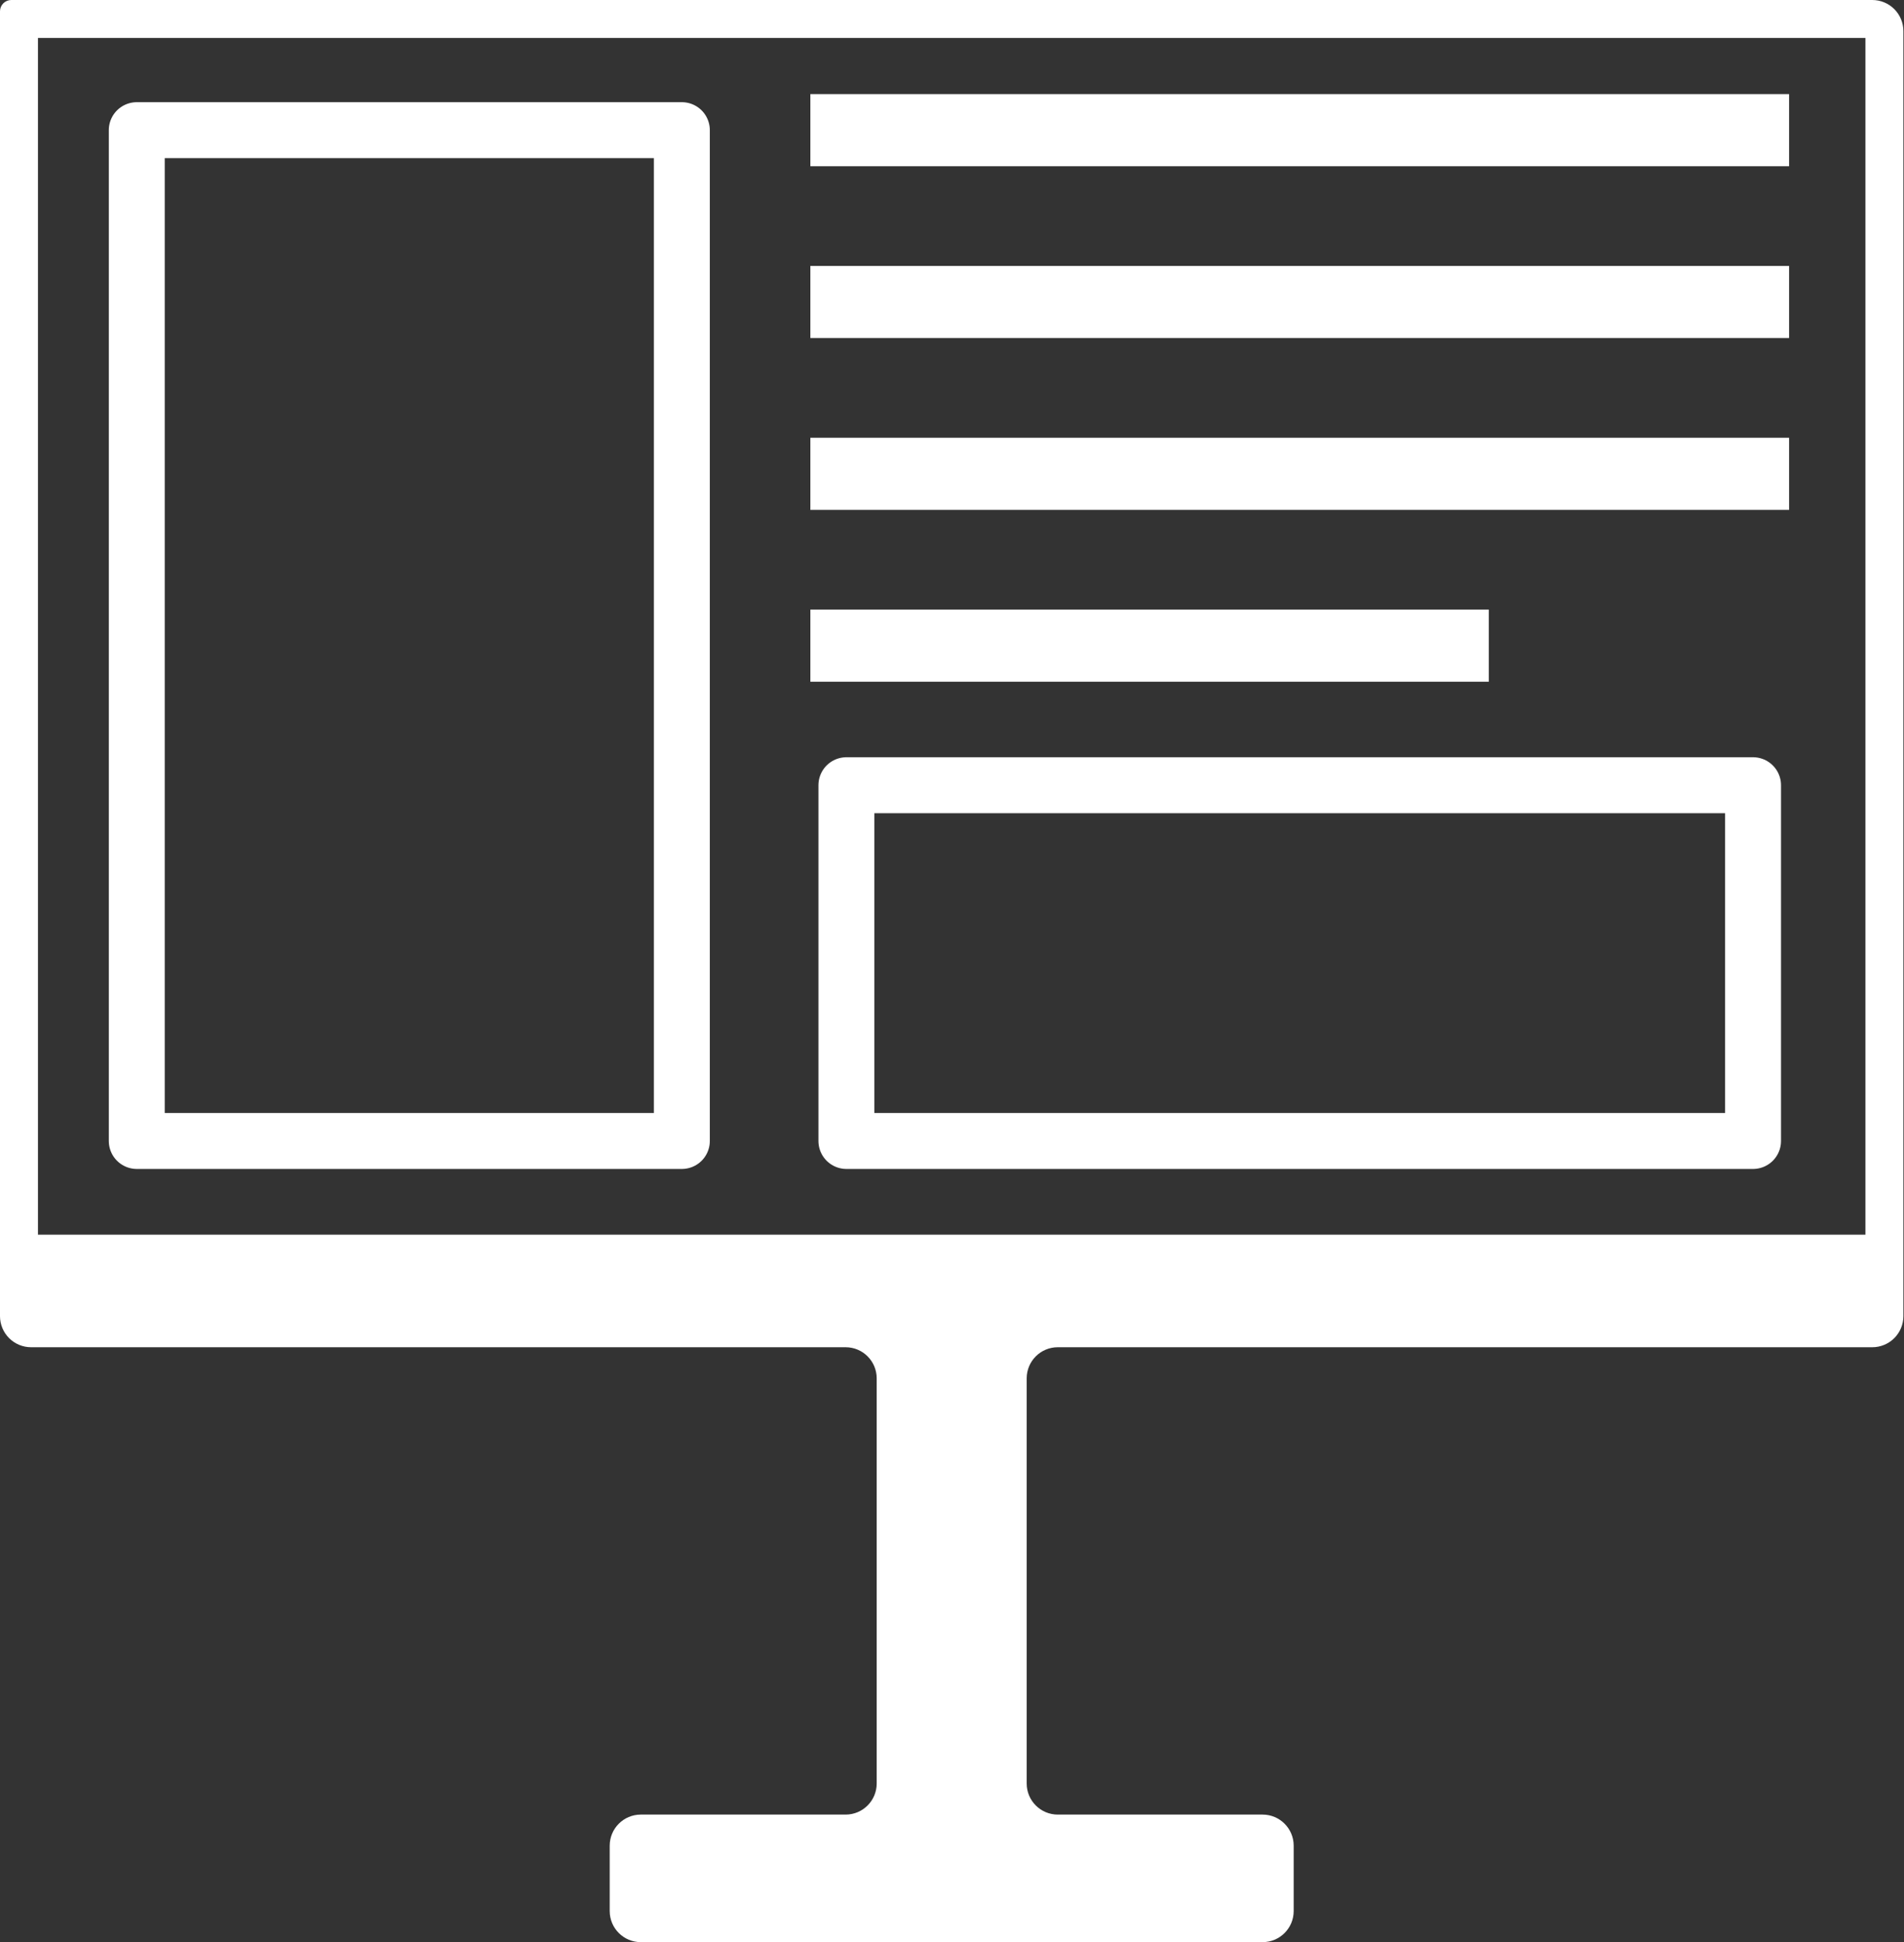
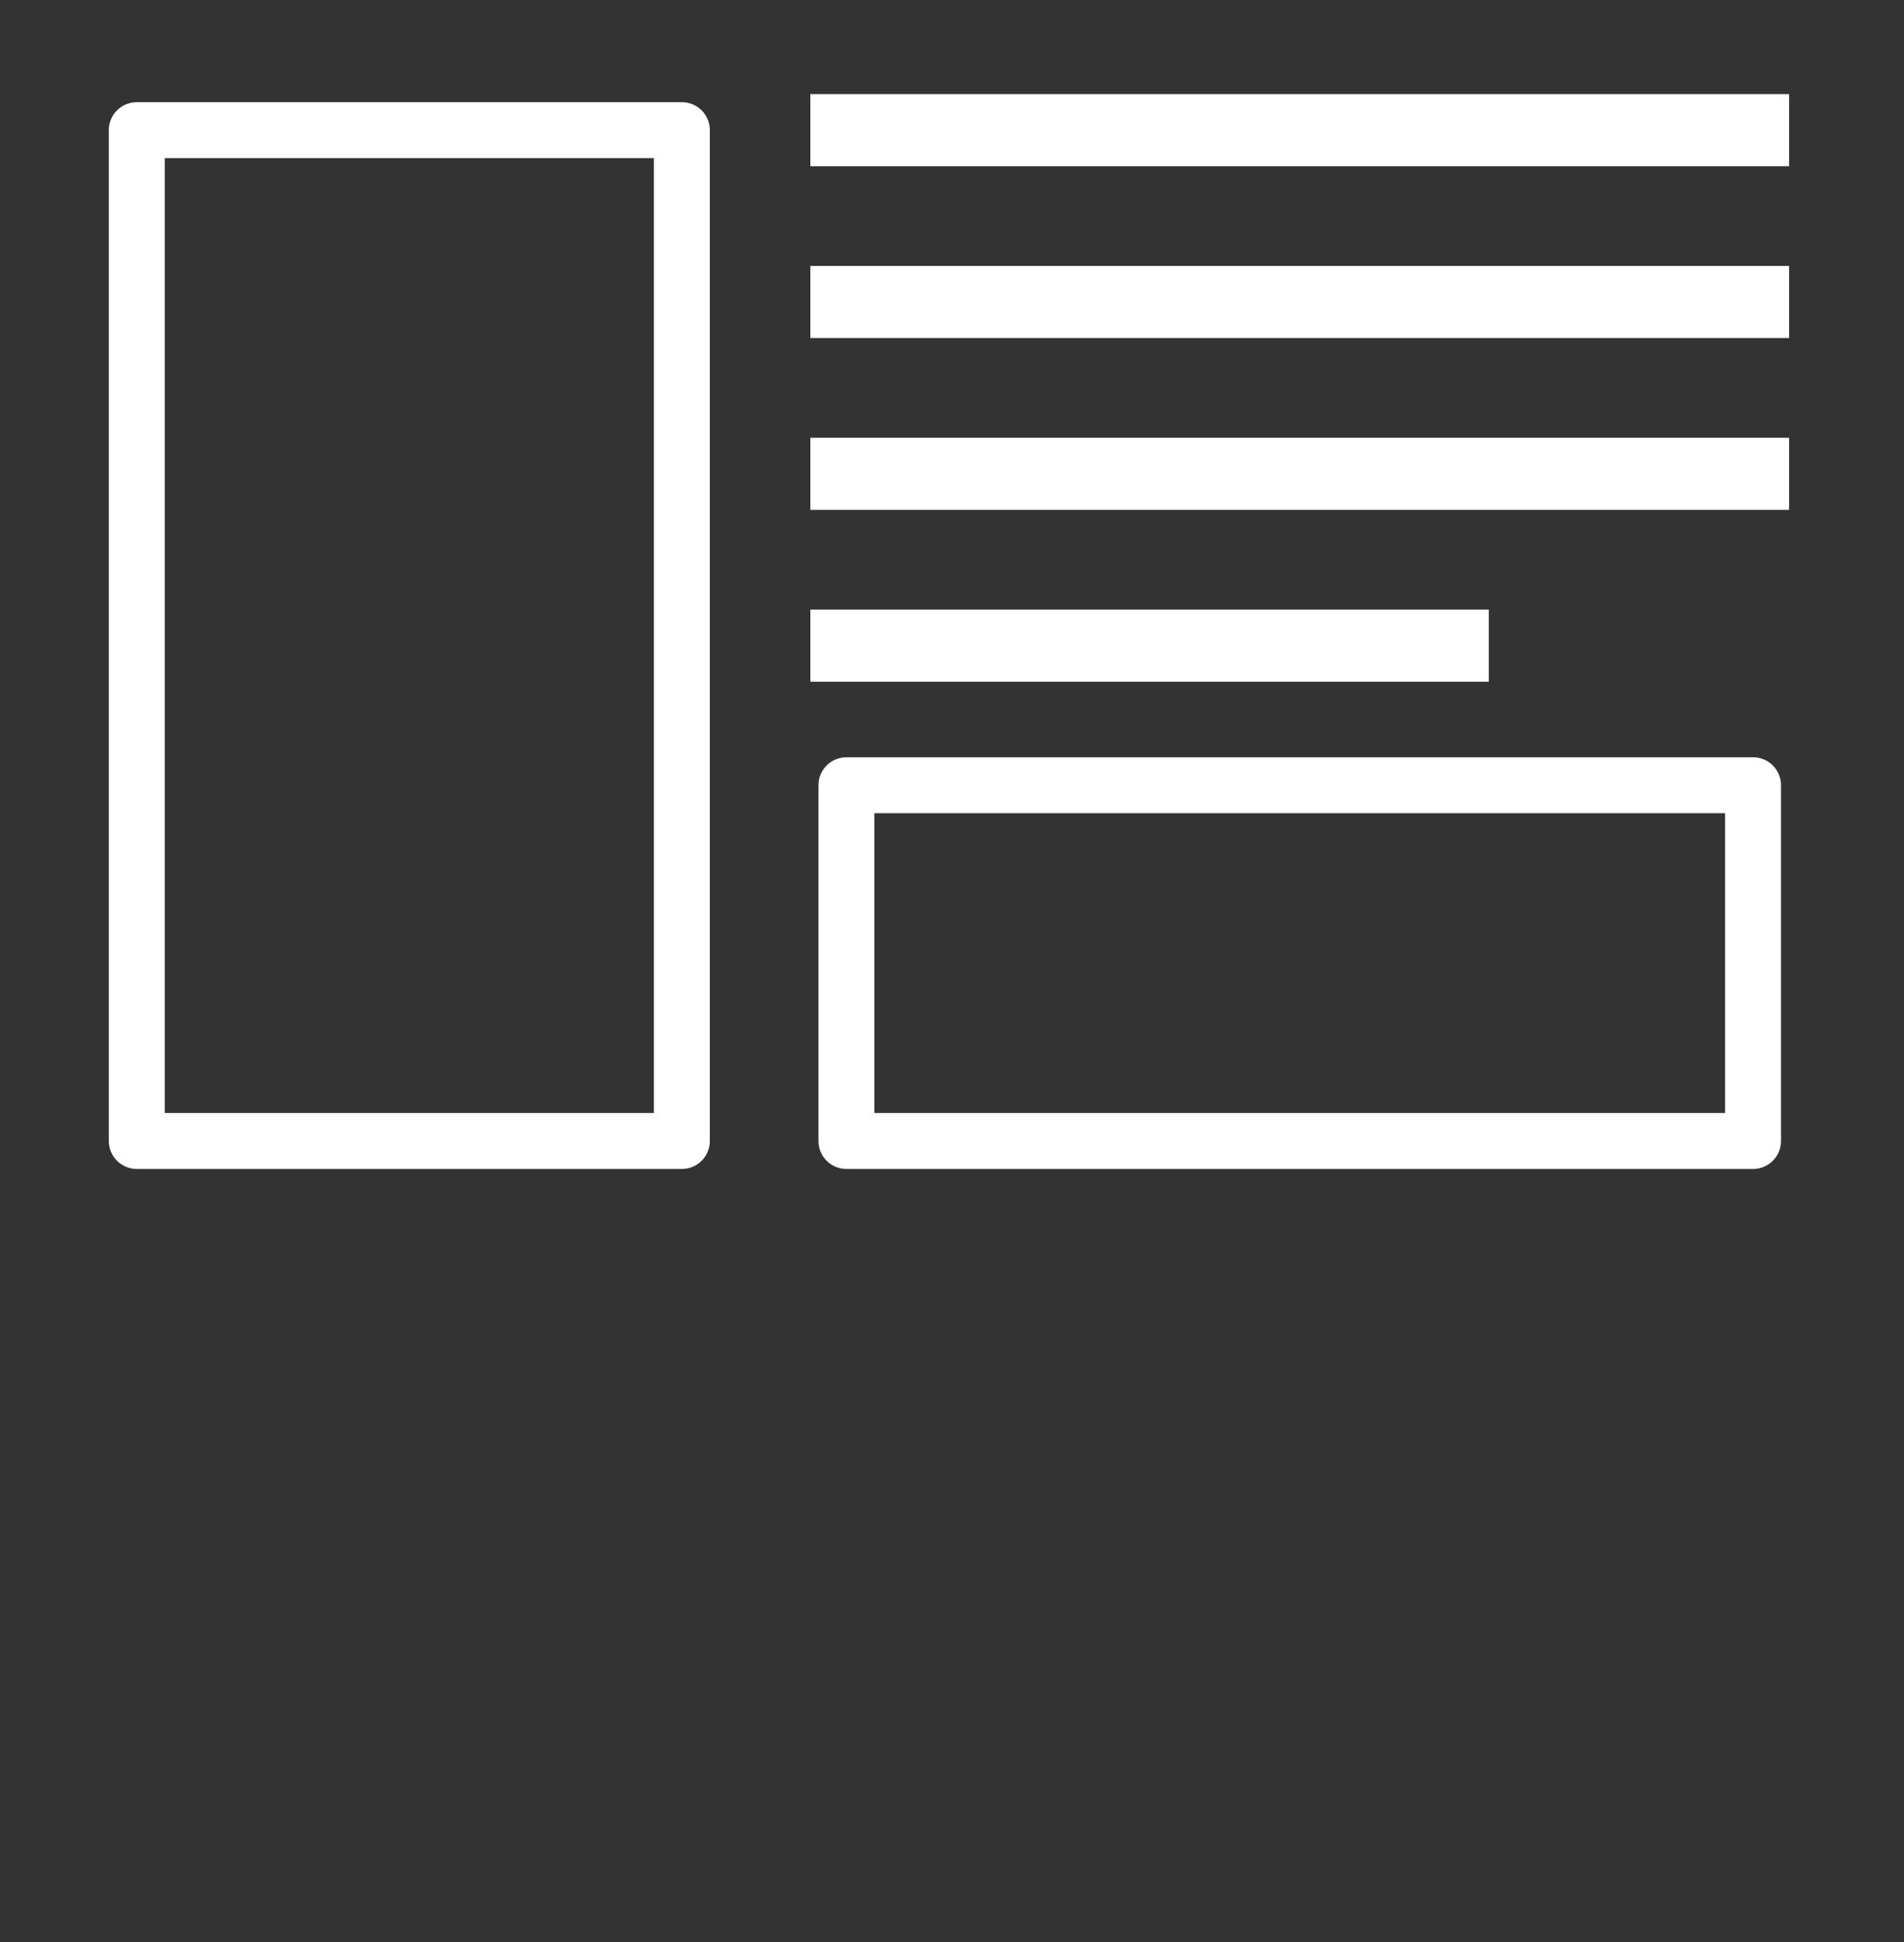
<svg xmlns="http://www.w3.org/2000/svg" width="100%" height="100%" viewBox="0 0 2084 2125" version="1.1" xml:space="preserve" style="fill-rule:evenodd;clip-rule:evenodd;stroke-linecap:round;stroke-linejoin:round;stroke-miterlimit:1.5;">
  <rect x="0" y="0" width="2084" height="2125" fill="#333333" stroke="none" />
  <rect id="Monitor" x="0" y="0" width="2083.33" height="2125" style="fill:none;" />
  <clipPath id="_clip1">
    <rect x="0" y="0" width="2083.33" height="2125" />
  </clipPath>
  <g clip-path="url(#_clip1)">
-     <path d="M2083.33,34.02c0,-9.023 -3.584,-17.676 -9.964,-24.056c-6.38,-6.38 -15.033,-9.964 -24.055,-9.964c-256.336,-0 -1878.93,-0 -2036.94,-0c-3.282,-0 -6.429,1.304 -8.749,3.624c-2.32,2.32 -3.624,5.467 -3.624,8.749c0,128.573 0,1220.1 0,1427.69c-0,9.022 3.584,17.675 9.964,24.055c6.38,6.38 15.033,9.964 24.056,9.964c148.925,0 742.613,0 891.539,0c18.788,0 34.019,15.232 34.019,34.02c0,92.939 0,350.377 0,443.316c0,18.789 -15.231,34.02 -34.019,34.02c-56.237,-0 -167.95,-0 -224.187,-0c-18.788,-0 -34.019,15.231 -34.019,34.019c-0,21.729 -0,49.796 -0,71.524c-0,18.789 15.231,34.02 34.019,34.02c124.691,0 555.898,0 680.589,0c18.789,0 34.02,-15.231 34.02,-34.02c-0,-21.728 -0,-49.795 -0,-71.524c-0,-18.788 -15.231,-34.019 -34.02,-34.019c-56.237,-0 -167.949,-0 -224.186,-0c-18.789,-0 -34.02,-15.231 -34.02,-34.02c-0,-92.939 -0,-350.377 -0,-443.316c0,-18.788 15.231,-34.02 34.02,-34.02c148.925,0 742.613,0 891.539,0c9.022,0 17.675,-3.584 24.055,-9.964c6.38,-6.38 9.964,-15.033 9.964,-24.055c0,-198.711 0,-1207.33 0,-1406.04Zm-2041.79,1316.93l2000.26,-0l0,-1309.41l-2000.26,0l0,1309.41Z" style="fill:#fff;" />
    <rect x="149.707" y="142.419" width="596.609" height="1105.98" style="fill:none;stroke:#fff;stroke-width:61.22px;" />
    <rect x="926.424" y="859.159" width="992.355" height="389.238" style="fill:none;stroke:#fff;stroke-width:61.22px;" />
    <path d="M926.424,142.419l992.356,-0" style="fill:none;stroke:#fff;stroke-width:78.89px;stroke-linecap:square;" />
    <path d="M926.424,330.423l992.356,0" style="fill:none;stroke:#fff;stroke-width:78.89px;stroke-linecap:square;" />
    <path d="M926.424,518.428l992.356,0" style="fill:none;stroke:#fff;stroke-width:78.89px;stroke-linecap:square;" />
    <path d="M926.424,706.433l663.658,-0" style="fill:none;stroke:#fff;stroke-width:78.89px;stroke-linecap:square;" />
  </g>
</svg>